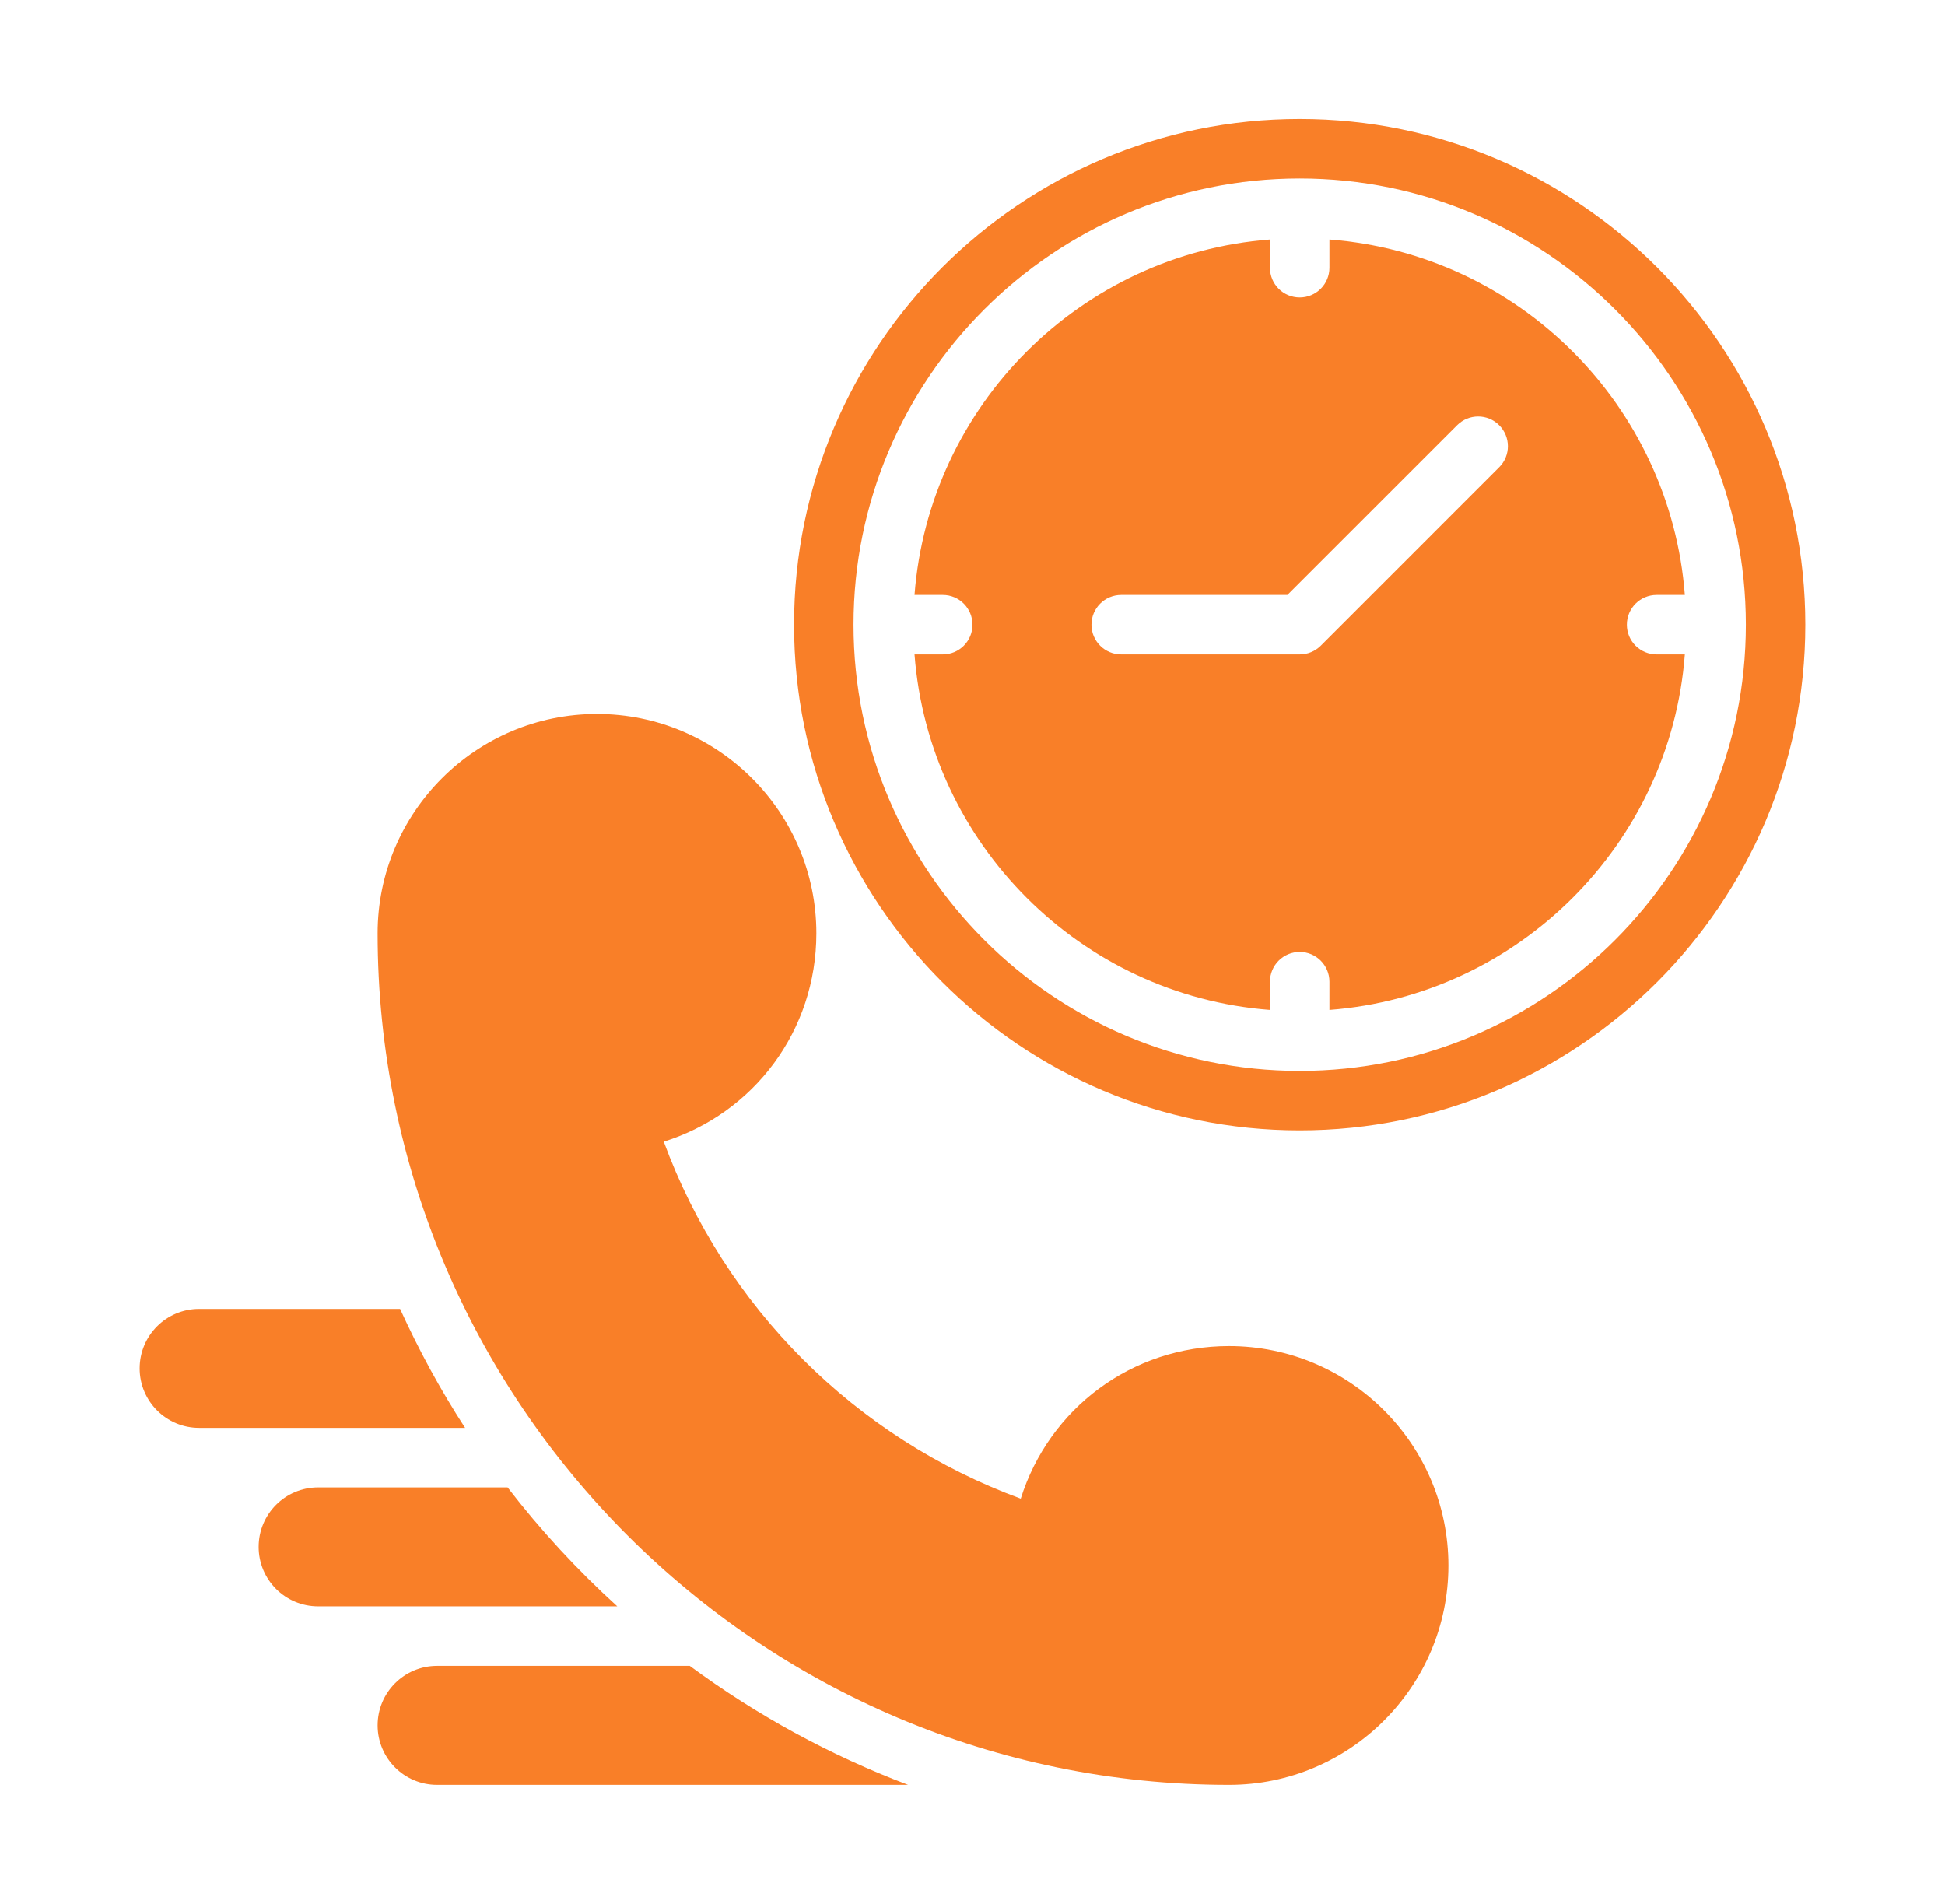
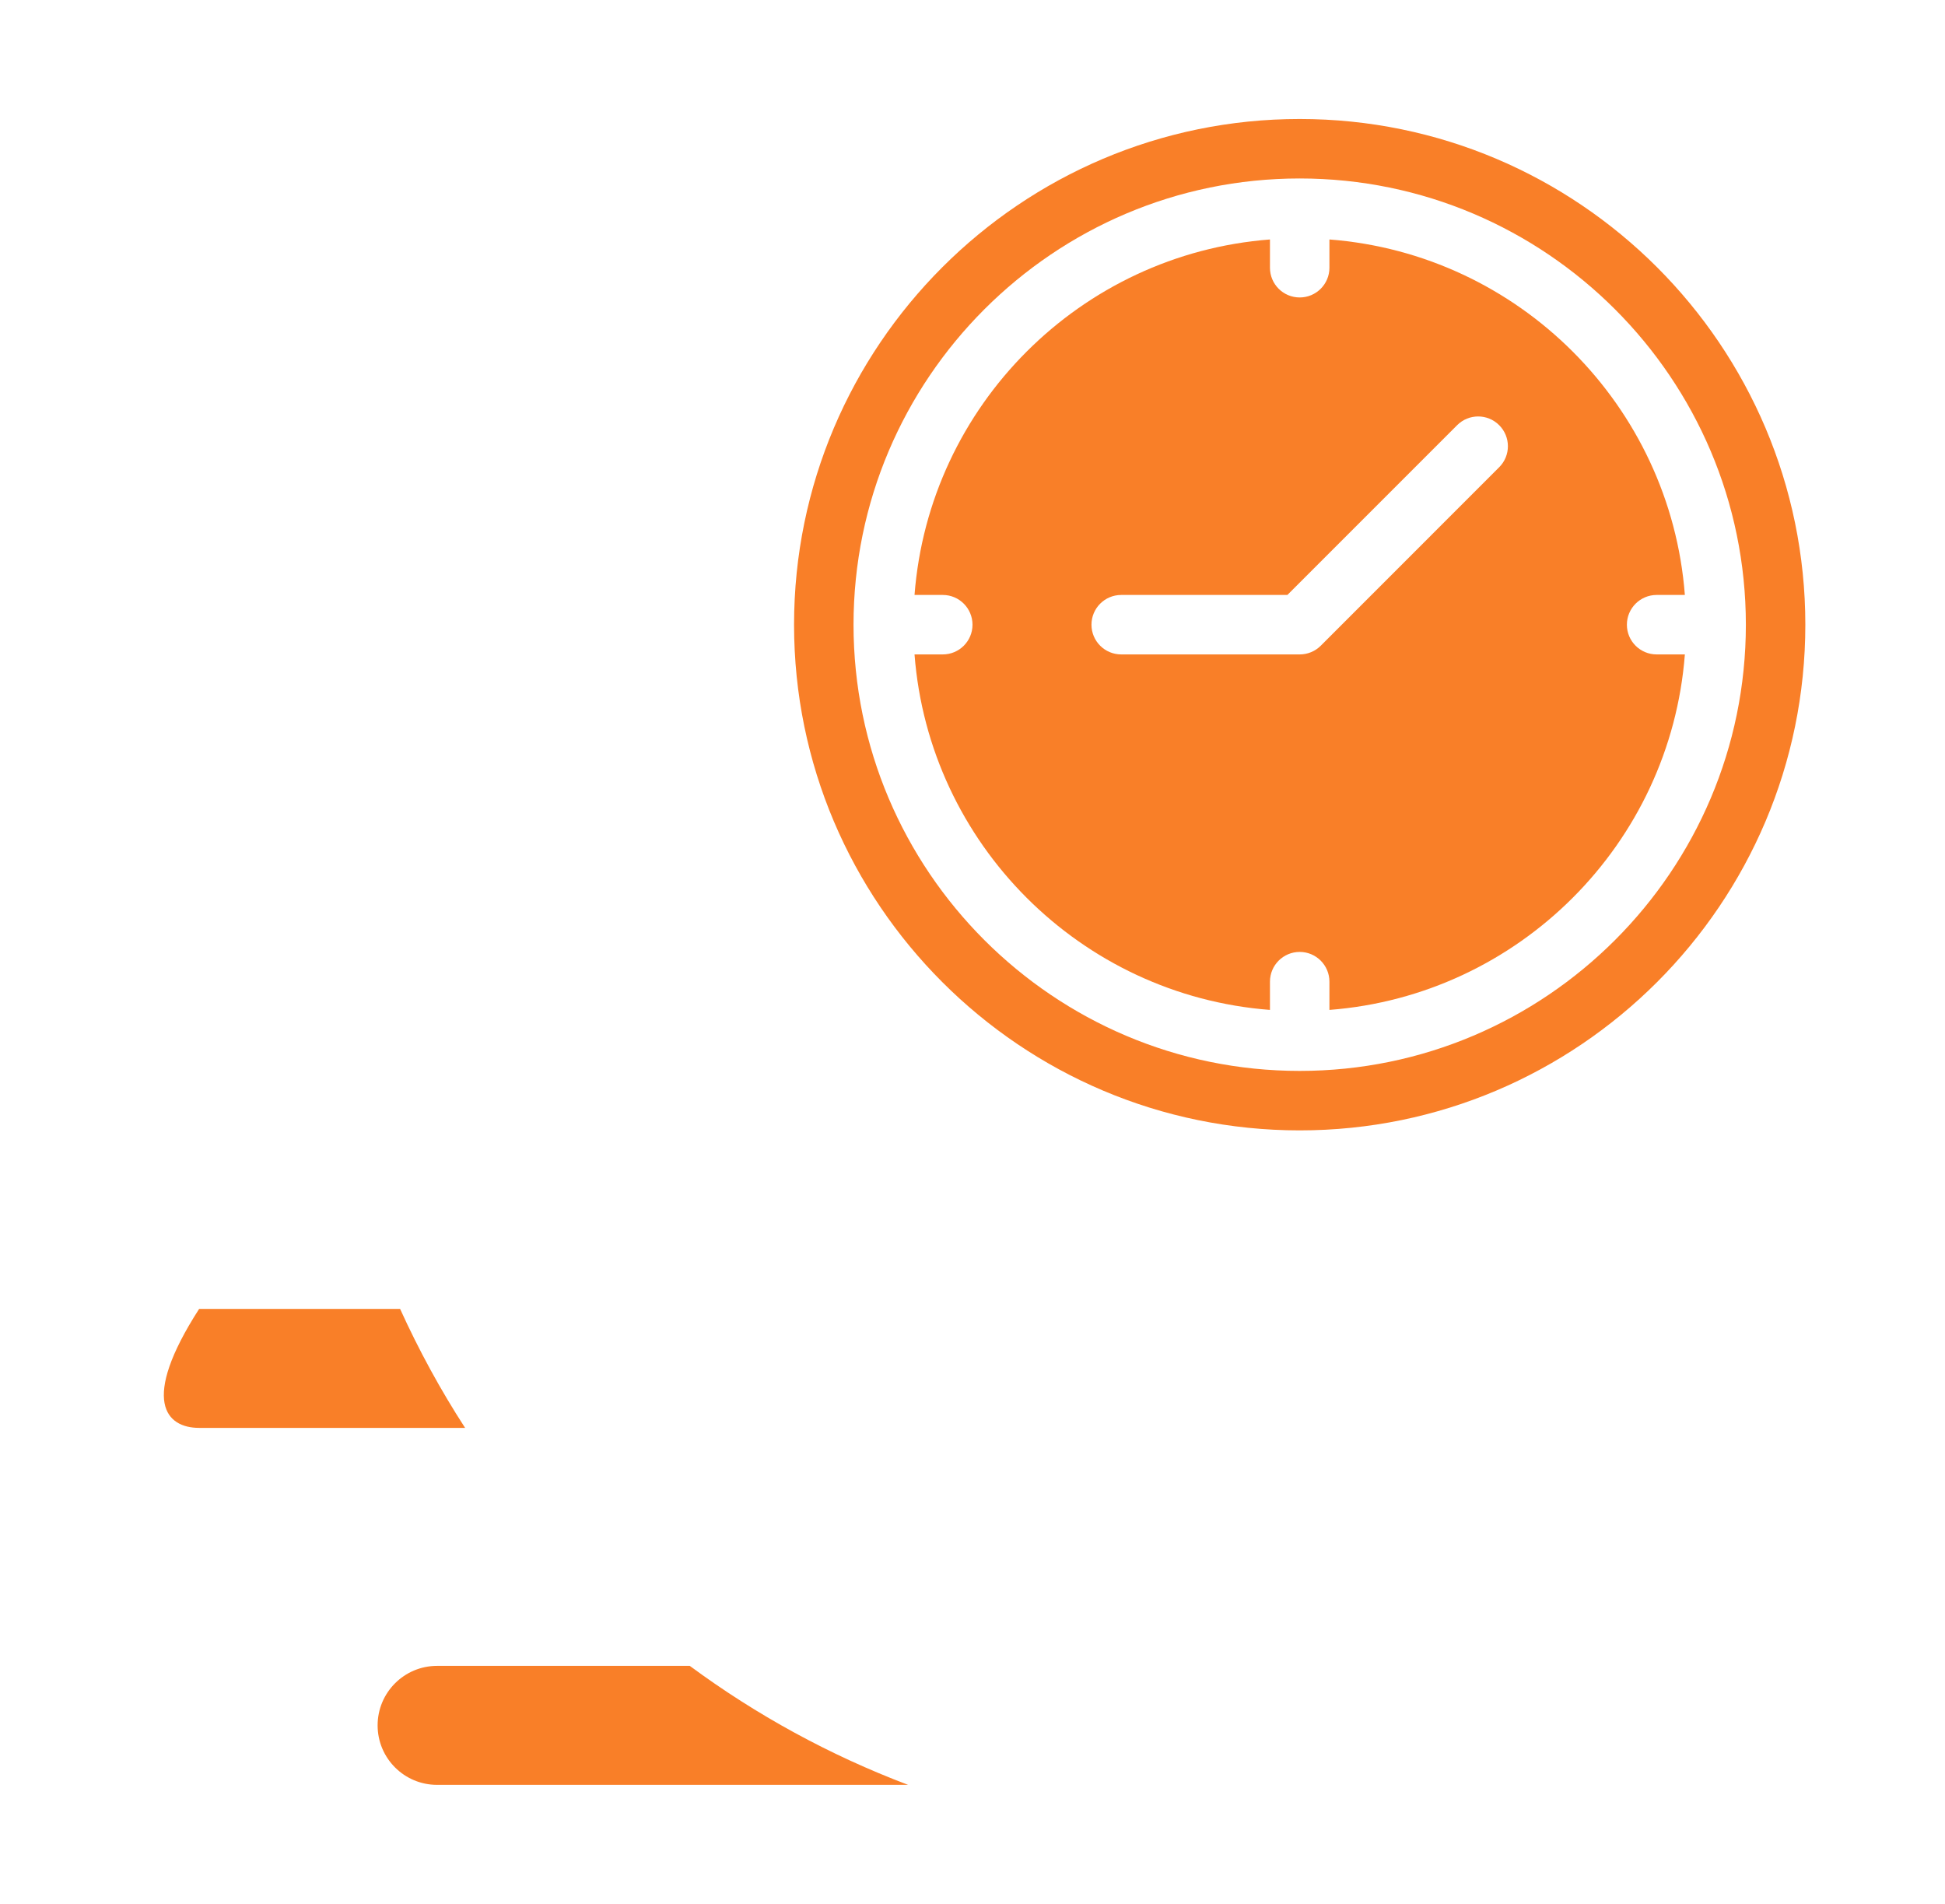
<svg xmlns="http://www.w3.org/2000/svg" width="47" height="46" viewBox="0 0 47 46" fill="none">
  <path d="M16.668 40.25H10.562C9.769 40.25 9.125 40.893 9.125 41.688C9.125 42.482 9.769 43.125 10.562 43.125H21.944C20.046 42.407 18.276 41.437 16.668 40.25Z" fill="#F97F28" />
-   <path d="M12.266 35.938H7.688C6.894 35.938 6.25 36.58 6.25 37.375C6.25 38.17 6.894 38.812 7.688 38.812H14.917C13.951 37.934 13.064 36.974 12.266 35.938Z" fill="#F97F28" />
-   <path d="M9.668 31.625H4.812C4.019 31.625 3.375 32.268 3.375 33.062C3.375 33.857 4.019 34.5 4.812 34.5H11.239C10.646 33.586 10.123 32.625 9.668 31.625Z" fill="#F97F28" />
-   <path d="M29.699 32.523C27.351 32.523 25.351 34.031 24.666 36.21C20.664 34.739 17.512 31.587 16.04 27.585C18.219 26.9 19.727 24.899 19.727 22.551C19.727 19.628 17.349 17.25 14.426 17.25C11.503 17.25 9.125 19.628 9.125 22.551C9.125 33.895 18.354 43.125 29.699 43.125C32.622 43.125 35 40.747 35 37.824C35 34.901 32.622 32.523 29.699 32.523Z" fill="#F97F28" />
+   <path d="M9.668 31.625H4.812C3.375 33.857 4.019 34.5 4.812 34.5H11.239C10.646 33.586 10.123 32.625 9.668 31.625Z" fill="#F97F28" />
  <path d="M31.406 2.875C24.668 2.875 19.188 8.356 19.188 15.094C19.188 21.831 24.668 27.312 31.406 27.312C38.144 27.312 43.625 21.831 43.625 15.094C43.625 8.356 38.144 2.875 31.406 2.875ZM31.406 25.875C25.462 25.875 20.625 21.038 20.625 15.094C20.625 9.149 25.462 4.312 31.406 4.312C37.351 4.312 42.188 9.149 42.188 15.094C42.188 21.038 37.351 25.875 31.406 25.875Z" fill="#F97F28" />
  <path d="M39.313 15.094C39.313 14.697 39.635 14.375 40.032 14.375H40.714C40.363 9.797 36.703 6.138 32.125 5.786V6.469C32.125 6.866 31.803 7.187 31.407 7.187C31.009 7.187 30.688 6.866 30.688 6.469V5.786C26.11 6.138 22.45 9.797 22.099 14.375H22.782C23.178 14.375 23.5 14.697 23.5 15.094C23.5 15.491 23.178 15.812 22.782 15.812H22.099C22.45 20.39 26.11 24.05 30.688 24.401V23.719C30.688 23.322 31.009 23 31.407 23C31.803 23 32.125 23.322 32.125 23.719V24.401C36.703 24.05 40.363 20.39 40.714 15.812H40.032C39.635 15.812 39.313 15.491 39.313 15.094ZM36.227 11.289L31.915 15.602C31.78 15.737 31.597 15.812 31.407 15.812H27.094C26.697 15.812 26.375 15.491 26.375 15.094C26.375 14.696 26.697 14.375 27.094 14.375H31.109L35.211 10.273C35.492 9.992 35.946 9.992 36.227 10.273C36.508 10.554 36.508 11.009 36.227 11.289Z" fill="#F97F28" />
</svg>